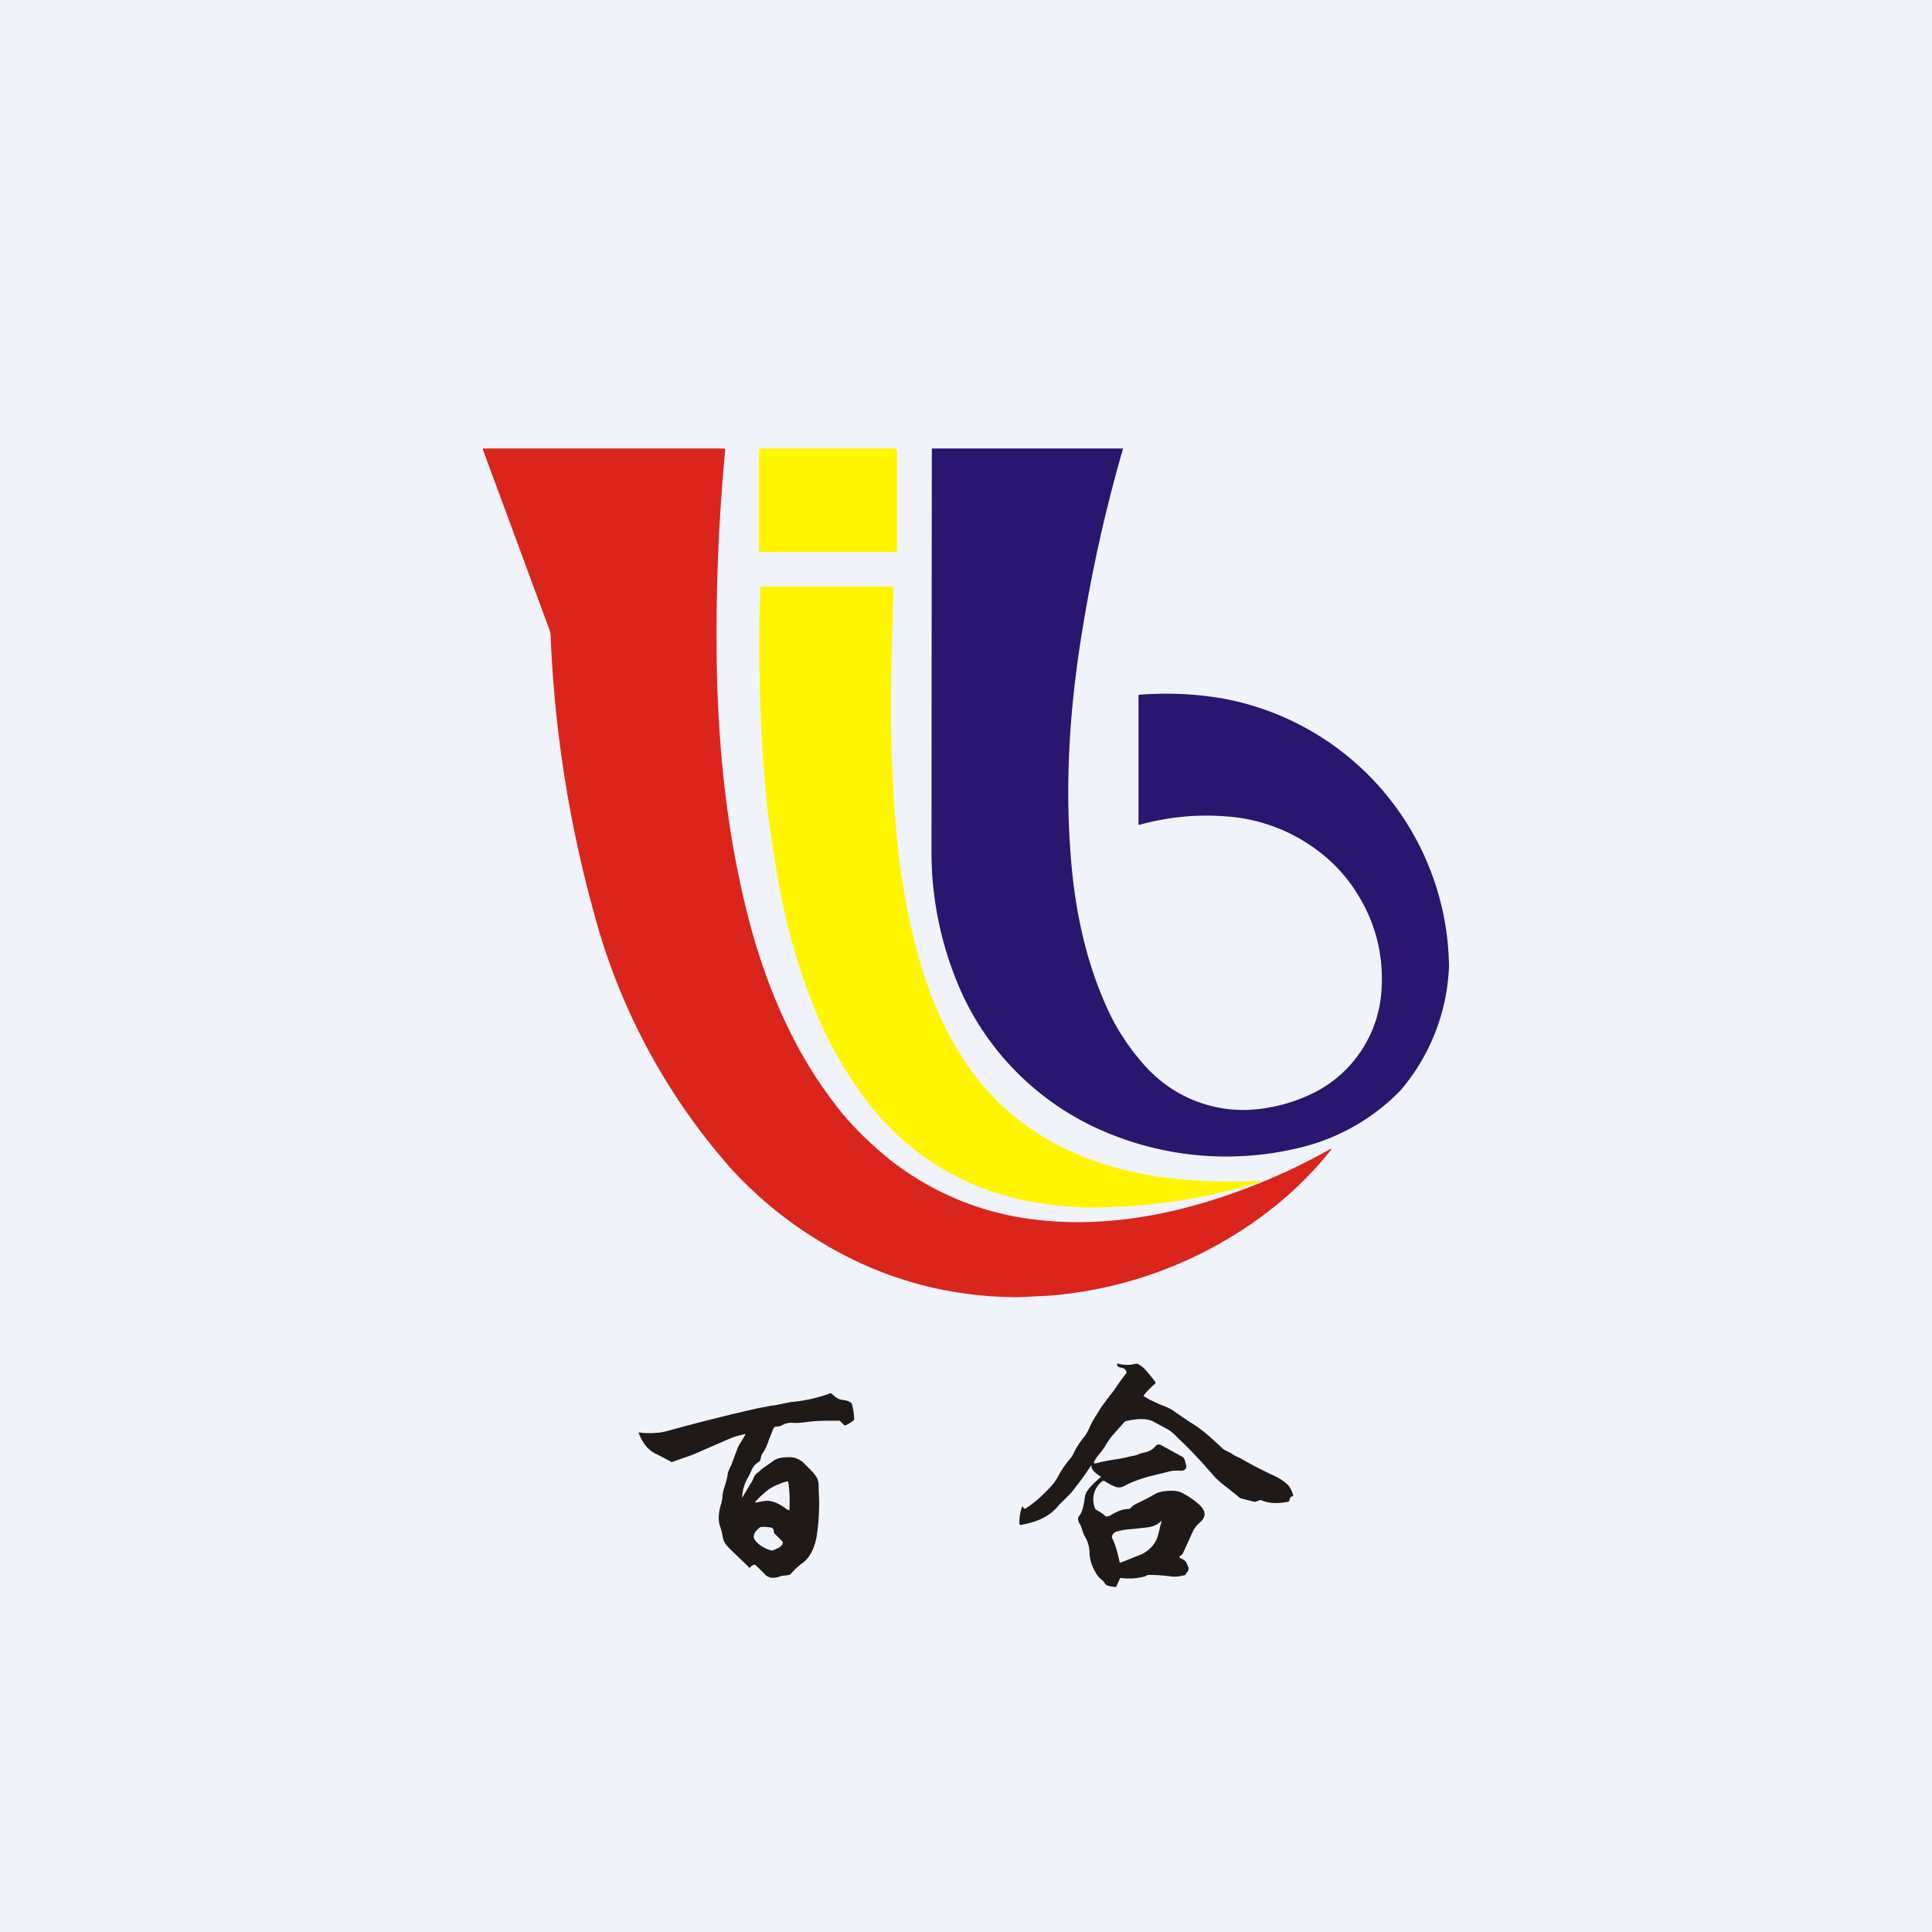
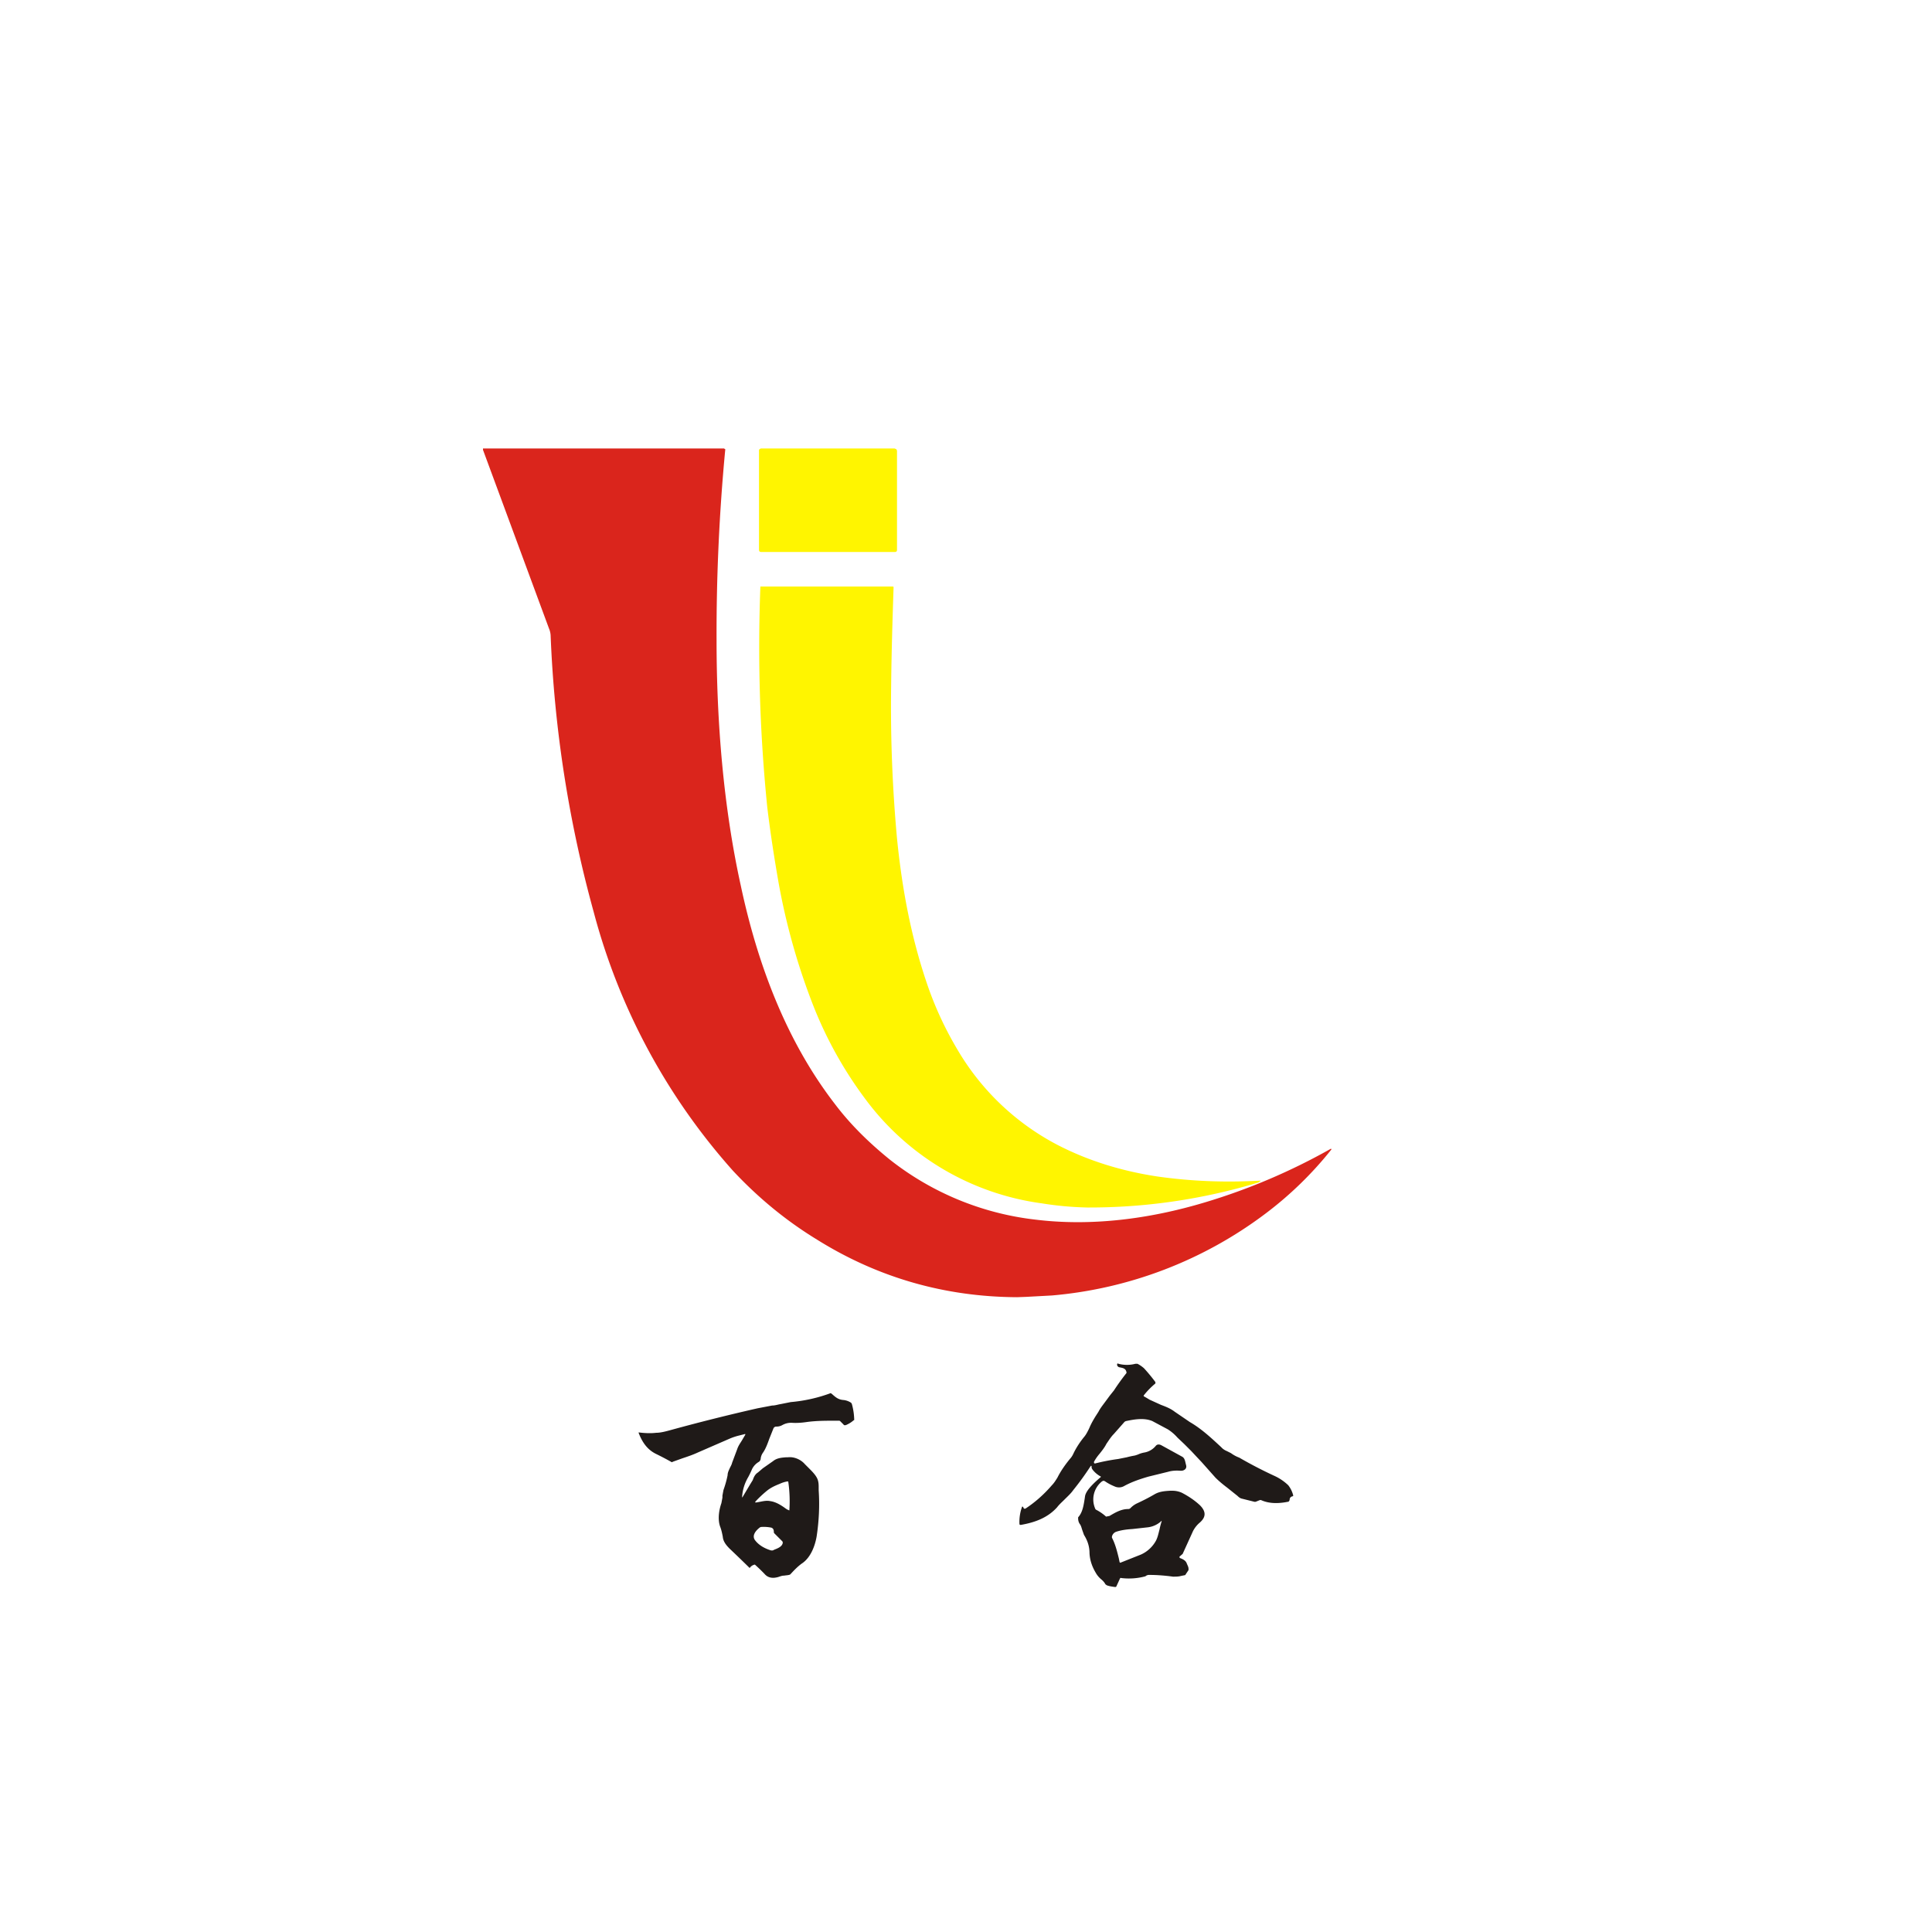
<svg xmlns="http://www.w3.org/2000/svg" width="56" height="56" viewBox="0 0 56 56">
-   <path fill="#F0F3FA" d="M0 0h56v56H0z" />
  <path d="M22.56 13h3.37l.05.02.02.04v2.88c0 .04-.02.06-.07.06h-3.86c-.05 0-.07-.02-.07-.07v-2.87c0-.02 0-.03.02-.04a.06.06 0 0 1 .04-.02h.5Z" fill="#FFF500" />
  <path d="M14 13.03V13h6.99l.01.01.02.01a.04.04 0 0 1 0 .03 56.53 56.53 0 0 0-.25 5.5c0 2.38.2 4.84.7 7.11.48 2.26 1.31 4.5 2.73 6.34.43.57.96 1.1 1.59 1.61A8.34 8.34 0 0 0 30 35.35c1.61.2 3.3-.01 4.93-.5a17.84 17.84 0 0 0 3.64-1.55h.02v.02a10.53 10.53 0 0 1-1.9 1.85 12 12 0 0 1-6.2 2.38l-.74.04-.27.01c-2.1-.01-4.04-.57-5.8-1.67-.9-.55-1.7-1.21-2.43-1.99a18.27 18.27 0 0 1-4.04-7.5 35.37 35.37 0 0 1-1.25-8.03.62.62 0 0 0-.05-.2L14 13.04Z" fill="#DA251C" />
-   <path d="M42 28a5.88 5.88 0 0 1-1.4 3.6 6 6 0 0 1-2.82 1.64 8.99 8.99 0 0 1-5.72-.42 7.99 7.99 0 0 1-4.1-3.86 9.94 9.94 0 0 1-.96-4.31A14974.76 14974.76 0 0 1 27.01 13h5.54v.01a44.1 44.1 0 0 0-1.14 5.03c-.38 2.21-.55 4.47-.38 6.68.1 1.47.39 2.94.96 4.27a6.5 6.5 0 0 0 1.26 1.97 3.82 3.82 0 0 0 2.95 1.21c.7-.04 1.35-.22 1.95-.53a3.57 3.57 0 0 0 1.9-3.1 4.53 4.53 0 0 0-.64-2.52 4.5 4.5 0 0 0-1.03-1.22 4.98 4.98 0 0 0-2.89-1.14 7.2 7.2 0 0 0-2.47.25L33 23.9v-3.76a9.76 9.76 0 0 1 2.41.1A8 8 0 0 1 42 28Z" fill="#29166F" />
  <path d="M36.53 34.22h.01a.15.15 0 0 1-.08.06 16.9 16.9 0 0 1-4.95.72c-.44-.01-.88-.05-1.31-.12a7.63 7.63 0 0 1-5.1-3 11.63 11.63 0 0 1-1.53-2.74 19 19 0 0 1-1-3.54c-.14-.8-.25-1.53-.33-2.2a46.11 46.11 0 0 1-.2-6.4h3.84l.02.01v.03c-.03.92-.06 1.88-.07 2.86a41.9 41.9 0 0 0 .17 4.4c.15 1.5.42 2.93.91 4.33a10 10 0 0 0 .84 1.79 7.25 7.25 0 0 0 2.93 2.78c.86.44 1.81.74 2.86.9.98.14 1.98.18 3 .12Z" fill="#FFF500" />
  <path fill-rule="evenodd" d="M33.32 40.57a3.88 3.88 0 0 0-.17-.1v-.02c.1-.13.22-.25.34-.35v-.04a5.05 5.05 0 0 0-.33-.4.9.9 0 0 0-.19-.13h-.06a.97.97 0 0 1-.49 0c-.03-.02-.04 0-.04.02v.02c.01.03.03.05.06.06.1.02.19.03.21.14a.04.04 0 0 1 0 .03 6.47 6.47 0 0 0-.36.5l-.12.15-.17.23c-.06.08-.12.16-.16.24l-.09.14c-.06.1-.12.2-.17.32-.05.11-.1.2-.14.25-.14.17-.25.34-.33.51a.56.56 0 0 1-.1.15c-.13.16-.26.34-.36.54-.05.08-.1.16-.16.22-.25.29-.51.51-.77.68h-.04l-.02-.04c-.02-.03-.03-.03-.04 0a1.27 1.27 0 0 0-.07.49.03.03 0 0 0 .03.02h.01c.4-.07.77-.2 1.05-.51.06-.08.14-.15.21-.22.1-.1.19-.18.26-.28a8.24 8.24 0 0 0 .5-.69c.02-.02.02-.02.03 0v.02c0 .03.01.05.03.08a.74.74 0 0 0 .24.2.02.02 0 0 1 0 .01c-.15.13-.43.37-.46.56l-.01.07c-.03.19-.06.4-.19.54v.03c0 .07.02.13.06.18.03.05.04.1.06.16l.05.14c.1.16.16.33.16.53.01.2.07.39.2.6a.7.7 0 0 0 .13.15c.05.04.1.09.13.15l.04.03c.08.03.16.04.24.05.02 0 .03 0 .04-.02l.1-.22c.01-.02.02-.03.04-.02a1.82 1.82 0 0 0 .7-.05.16.16 0 0 1 .12-.04c.23 0 .46.02.68.05.09 0 .16 0 .23-.02l.1-.02c.02 0 .03-.01.04-.03l.08-.12v-.04c0-.05-.03-.1-.05-.15-.03-.09-.12-.13-.2-.16a.03.03 0 0 1-.01-.03v-.02h.01l.08-.07.3-.66a.8.8 0 0 1 .2-.25c.18-.16.18-.32 0-.5-.14-.13-.31-.25-.52-.36a.67.67 0 0 0-.3-.06h-.05c-.15.01-.3.02-.44.1-.17.1-.33.18-.5.26a.64.64 0 0 0-.2.14.09.09 0 0 1-.07.03c-.2 0-.37.1-.54.2a8.34 8.34 0 0 1-.1.02 1.34 1.34 0 0 0-.29-.2.05.05 0 0 1-.02-.02.67.67 0 0 1 .19-.8l.04-.02.04.01c.1.07.2.12.3.16a.3.3 0 0 0 .27-.02c.22-.12.46-.2.7-.27l.57-.14c.1-.03.22-.04.35-.03.1.01.2-.05.17-.16l-.01-.04c-.02-.08-.03-.17-.11-.21l-.6-.33c-.06-.03-.12-.03-.16.02a.55.55 0 0 1-.32.19.8.8 0 0 0-.15.04.83.83 0 0 1-.14.05 2.5 2.5 0 0 0-.23.05l-.25.05a5.77 5.77 0 0 0-.67.13.03.03 0 0 1-.03-.02v-.03c.05-.09.1-.16.16-.23.08-.1.15-.19.2-.29.07-.1.13-.2.21-.28l.3-.34a.11.11 0 0 1 .06-.04c.24-.05.52-.1.76 0l.45.24c.11.07.2.15.28.24l.2.19.2.2.14.15.16.17.4.45c.1.1.22.2.34.29l.3.24c.04.04.08.07.13.08l.36.09a.1.1 0 0 0 .06-.01l.1-.04h.03c.22.1.48.11.78.05.03 0 .04-.03.05-.05 0-.06.03-.1.09-.11.01 0 .02-.02.01-.04a.77.77 0 0 0-.14-.28 1.46 1.46 0 0 0-.42-.28 12.59 12.59 0 0 1-1-.52.98.98 0 0 1-.24-.13l-.12-.06a.47.47 0 0 1-.13-.08l-.04-.04c-.28-.26-.57-.53-.9-.72l-.44-.3c-.13-.1-.27-.15-.4-.2l-.33-.15Zm-.87 4.7c.01.03.02.03.04.02l.58-.23a.93.93 0 0 0 .44-.41c.05-.1.07-.21.1-.32a2 2 0 0 1 .06-.23c0-.02 0-.03-.02 0a.7.7 0 0 1-.38.17l-.45.05c-.16.01-.32.03-.47.08a.19.19 0 0 0-.12.14v.03c.1.19.15.4.2.6l.02.1ZM21.52 43.4l.22-.37.08-.13c.03-.09.07-.17.15-.22l.07-.06.07-.06.3-.21c.11-.09.25-.1.38-.11h.05c.17-.02.37.06.49.2l.11.11c.1.1.2.2.25.31.04.09.04.18.04.26v.08c.03.43.01.88-.06 1.34-.05.28-.17.59-.4.76-.12.08-.23.19-.34.31l-.03.03c-.05.02-.11.02-.17.03-.06 0-.11.02-.17.04-.14.04-.29.04-.4-.09a5.25 5.25 0 0 0-.28-.27.23.23 0 0 0-.15.1 45.35 45.35 0 0 0-.58-.56c-.1-.1-.19-.21-.2-.35-.02-.1-.04-.2-.08-.3-.07-.21-.03-.47.04-.67l.03-.16v-.06l.03-.16c.05-.14.09-.28.12-.43 0-.08.04-.15.07-.22.02-.04.05-.09.06-.14l.15-.4c.03-.09.08-.16.13-.24l.1-.17c.01-.02 0-.03-.02-.02l-.16.04a1.7 1.7 0 0 0-.27.09l-.92.4c-.15.07-.3.12-.45.17l-.28.1c-.02.02-.04.01-.05 0a8.78 8.78 0 0 0-.44-.23c-.26-.13-.4-.35-.5-.61v-.01h.01c.16.02.33.03.5.01.13 0 .28-.04.46-.09a57.74 57.74 0 0 1 2.48-.62l.42-.08c.09 0 .17-.03.24-.04l.3-.06a4.42 4.42 0 0 0 1.16-.26l.04.03c.1.09.18.16.33.17a.5.5 0 0 1 .22.08l.02.03a1.83 1.83 0 0 1 .07.47l-.02.01a.77.77 0 0 1-.23.14h-.03c-.01 0-.02 0-.03-.02l-.1-.1a.05.05 0 0 0-.03-.01h-.11c-.28 0-.56 0-.84.04-.14.02-.28.03-.43.02-.1 0-.18.02-.27.07a.33.33 0 0 1-.17.04.09.09 0 0 0-.08.05l-.12.3c-.05.14-.1.28-.18.4a.37.37 0 0 0-.07.17.13.13 0 0 1-.05.1.5.5 0 0 0-.2.21 2.7 2.7 0 0 1-.11.23c-.1.17-.17.37-.18.59 0 .02 0 .02 0 0Zm1.26.33c-.15-.11-.3-.2-.46-.22-.09-.02-.19 0-.29.02l-.11.02c-.03 0-.04 0-.02-.03.1-.11.22-.22.33-.31.1-.08.2-.13.32-.18l.05-.02a.86.86 0 0 1 .22-.07c.02 0 .03 0 .03.02a3.9 3.9 0 0 1 .03.82.38.38 0 0 1-.1-.05Zm-.1.95-.23-.23a.06.06 0 0 1-.02-.05c0-.06-.02-.1-.07-.12a1.1 1.1 0 0 0-.3-.02l-.03.01c-.12.09-.25.24-.14.38.1.13.26.23.46.29h.05l.04-.02c.1-.04.24-.09.25-.21l-.01-.03Z" fill="#1F1A18" />
</svg>